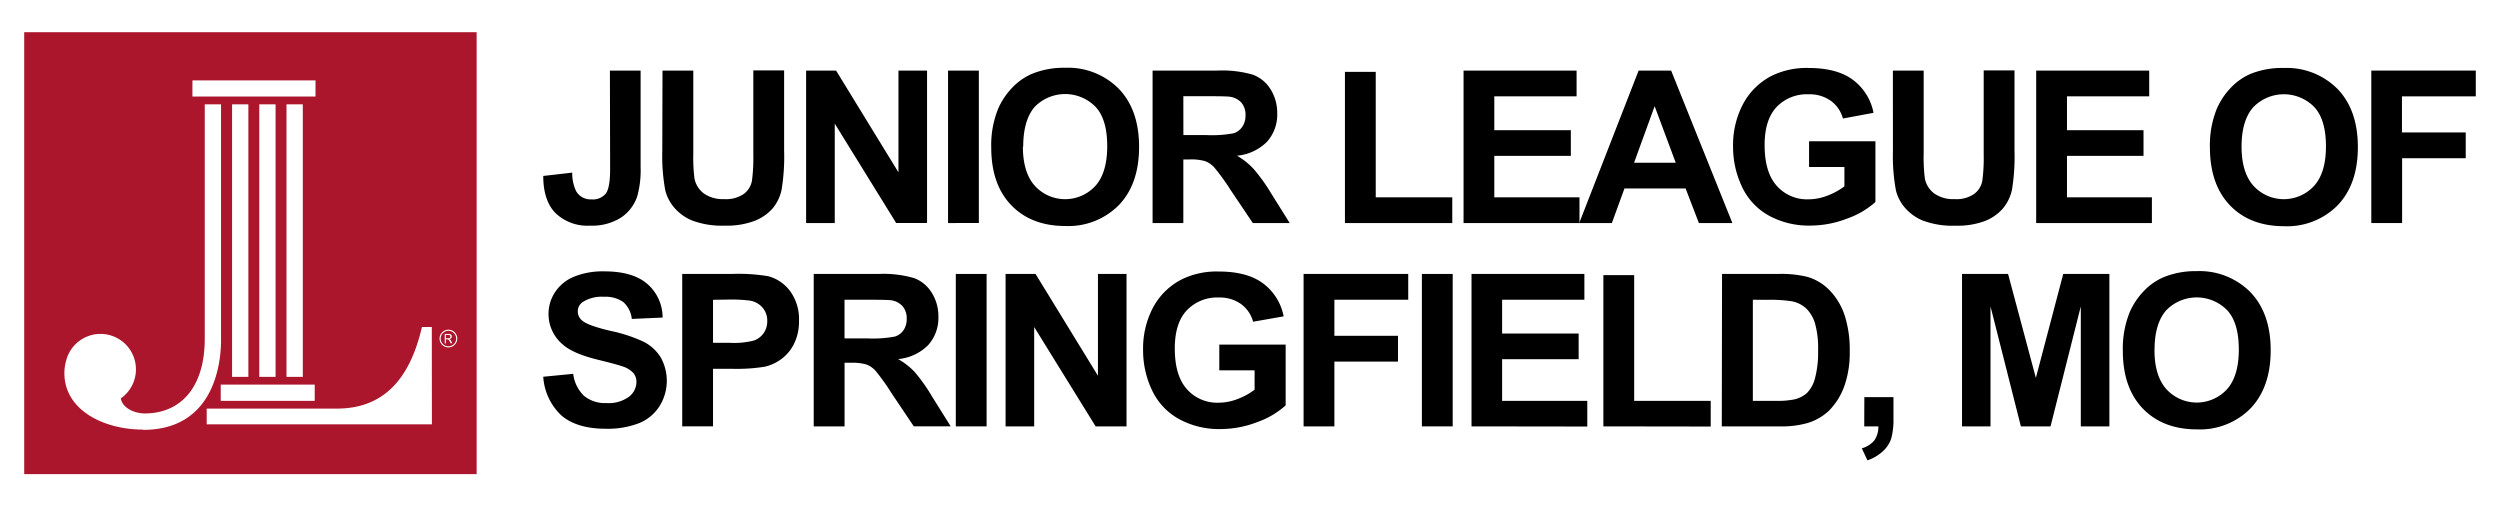
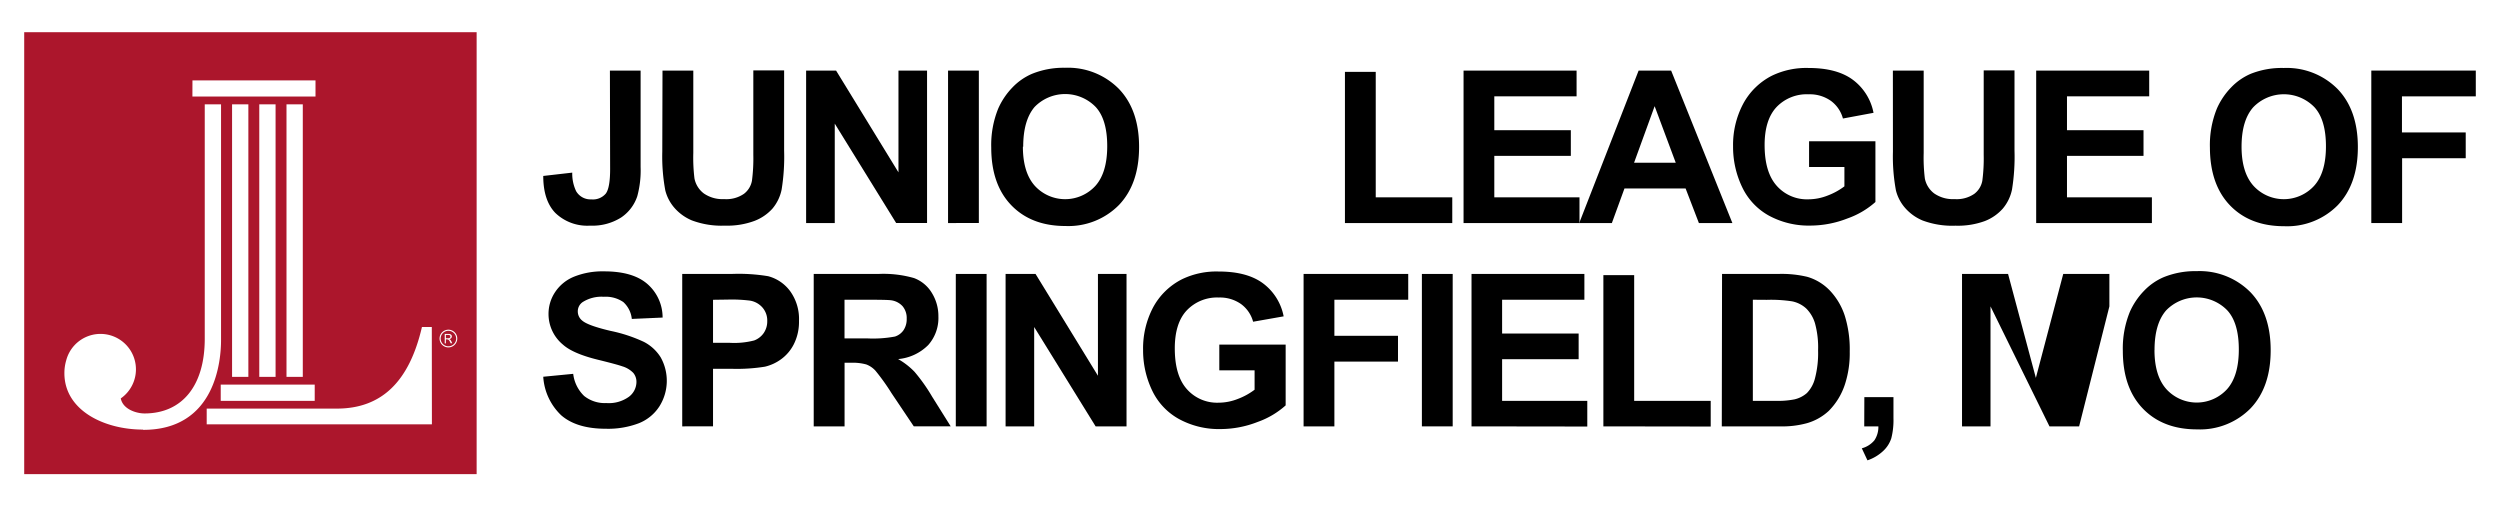
<svg xmlns="http://www.w3.org/2000/svg" id="Layer_1" data-name="Layer 1" viewBox="0 0 474 96">
  <defs>
    <style>.cls-1{fill:#ac162c;}</style>
  </defs>
  <title>JLS-Logo-Horizontal</title>
  <path class="cls-1" d="M85.4,63.81c0-.29-.23-.31-.53-.31h-.33v.64h.29C85.13,64.14,85.4,64.11,85.4,63.81Z" />
  <path class="cls-1" d="M85,62.72a1.47,1.47,0,1,0,1.49,1.48A1.48,1.48,0,0,0,85,62.72Zm.46,2.38-.05-.1c-.28-.58-.37-.66-.77-.66h-.1v.77h-.22V63.32h.74c.61,0,.61.42.61.47a.51.51,0,0,1-.53.49h0c.24.09.31.14.6.79Z" />
  <path class="cls-1" d="M4.59,6.11V89.89H90.37V6.11Zm31.9,9.13H59.82V18.3H36.48ZM59.6,72.92h.07V76H41.85V72.92ZM44,71.45V19.78h3.09V71.45Zm5.16,0V19.78h3.09V71.45Zm5.16,0V19.78h3.09V71.45Zm-27.2,10c-7.41,0-14.91-3.67-14.91-10.69a8.51,8.51,0,0,1,.34-2.42,6.72,6.72,0,1,1,10.35,7.2c.4,2.08,3,2.85,4.49,2.85,7.16,0,11.43-5.28,11.43-14.14V19.78h3.09V64.34C41.94,68.37,40.87,81.5,27.15,81.5Zm54.77-1H39.19V77.47H63.87C72.3,77.47,77.59,72.41,80,62v0h1.87ZM85,65.87a1.68,1.68,0,1,1,1.7-1.68A1.69,1.69,0,0,1,85,65.87Z" />
  <path d="M115.64,13.38h5.82v18.3a18.66,18.66,0,0,1-.63,5.52,7.82,7.82,0,0,1-3.08,4.05,10.2,10.2,0,0,1-5.87,1.53,8.72,8.72,0,0,1-6.58-2.4Q103,38,103,33.36l5.5-.63a7.68,7.68,0,0,0,.73,3.51,3.14,3.14,0,0,0,2.88,1.56,3.18,3.18,0,0,0,2.76-1.11q.81-1.11.81-4.62Z" />
  <path d="M125.61,13.38h5.84V29a32.46,32.46,0,0,0,.22,4.83,4.68,4.68,0,0,0,1.78,2.85,6.21,6.21,0,0,0,3.85,1.07,5.88,5.88,0,0,0,3.75-1,4,4,0,0,0,1.52-2.49,32.56,32.56,0,0,0,.26-4.91v-16h5.84V28.57a39,39,0,0,1-.47,7.35,8.14,8.14,0,0,1-1.74,3.63A8.82,8.82,0,0,1,143,41.9a14.8,14.8,0,0,1-5.56.88,16,16,0,0,1-6.28-1,9,9,0,0,1-3.38-2.48,8,8,0,0,1-1.64-3.2,35.07,35.07,0,0,1-.57-7.33Z" />
  <path d="M152.84,42.29V13.38h5.68l11.83,19.3V13.38h5.42v28.9h-5.86L158.27,23.44V42.29Z" />
  <path d="M179.75,42.29V13.38h5.84v28.9Z" />
  <path d="M187.94,28a18.38,18.38,0,0,1,1.32-7.41,13.61,13.61,0,0,1,2.69-4,11.25,11.25,0,0,1,3.74-2.6,15.86,15.86,0,0,1,6.23-1.14,13.57,13.57,0,0,1,10.22,4q3.83,4,3.83,11t-3.8,11a13.46,13.46,0,0,1-10.17,4q-6.45,0-10.25-3.93T187.94,28Zm6-.2q0,4.91,2.27,7.44a7.79,7.79,0,0,0,11.48,0q2.24-2.51,2.24-7.54t-2.18-7.41a8.07,8.07,0,0,0-11.6,0Q194,22.83,194,27.82Z" />
-   <path d="M218.53,42.29V13.38h12.28a21,21,0,0,1,6.73.78,6.65,6.65,0,0,1,3.36,2.77,8.32,8.32,0,0,1,1.26,4.55,7.72,7.72,0,0,1-1.91,5.37,9.18,9.18,0,0,1-5.72,2.67A13.62,13.62,0,0,1,237.66,32,33,33,0,0,1,241,36.65l3.53,5.64h-7L233.31,36a40.81,40.81,0,0,0-3.08-4.25,4.48,4.48,0,0,0-1.75-1.2,9.64,9.64,0,0,0-2.94-.32h-1.18V42.29Zm5.84-16.68h4.32a22.33,22.33,0,0,0,5.24-.35A3.14,3.14,0,0,0,235.56,24a3.76,3.76,0,0,0,.59-2.17,3.47,3.47,0,0,0-.78-2.36,3.58,3.58,0,0,0-2.2-1.13q-.71-.1-4.26-.1h-4.55Z" />
  <path d="M255,42.29V13.62h5.84v23.8h14.51v4.87Z" />
  <path d="M277.49,42.29V13.38h21.43v4.89H283.32v6.41h14.51v4.87H283.32v7.87h16.15v4.87Z" />
  <path d="M328.46,42.29h-6.35l-2.52-6.56H308l-2.39,6.56h-6.19l11.26-28.9h6.17ZM317.72,30.85l-4-10.72-3.9,10.72Z" />
  <path d="M343,31.66V26.79h12.58V38.3a15.83,15.83,0,0,1-5.31,3.12,19.33,19.33,0,0,1-7,1.35,15.81,15.81,0,0,1-7.91-1.9,12.09,12.09,0,0,1-5.07-5.44,17.59,17.59,0,0,1-1.7-7.7,16.64,16.64,0,0,1,1.89-8A12.74,12.74,0,0,1,336,14.33a15,15,0,0,1,6.92-1.44q5.38,0,8.41,2.26a10.19,10.19,0,0,1,3.89,6.24l-5.8,1.08a6.12,6.12,0,0,0-2.3-3.36,6.94,6.94,0,0,0-4.21-1.23,7.91,7.91,0,0,0-6.08,2.42q-2.26,2.42-2.26,7.2,0,5.15,2.29,7.72a7.64,7.64,0,0,0,6,2.57,10,10,0,0,0,3.68-.72,12.59,12.59,0,0,0,3.16-1.74V31.66Z" />
  <path d="M358.89,13.38h5.84V29a32.44,32.44,0,0,0,.22,4.83,4.67,4.67,0,0,0,1.78,2.85,6.21,6.21,0,0,0,3.85,1.07,5.88,5.88,0,0,0,3.75-1,4,4,0,0,0,1.52-2.49,32.54,32.54,0,0,0,.26-4.91v-16h5.84V28.57a39,39,0,0,1-.47,7.35,8.15,8.15,0,0,1-1.75,3.63,8.81,8.81,0,0,1-3.4,2.36,14.8,14.8,0,0,1-5.56.88,16,16,0,0,1-6.28-1,9,9,0,0,1-3.38-2.48,8,8,0,0,1-1.64-3.2,35.13,35.13,0,0,1-.57-7.33Z" />
  <path d="M386.06,42.29V13.38h21.43v4.89H391.9v6.41h14.51v4.87H391.9v7.87H408v4.87Z" />
  <path d="M419,28a18.38,18.38,0,0,1,1.32-7.41,13.59,13.59,0,0,1,2.69-4,11.24,11.24,0,0,1,3.74-2.6A15.86,15.86,0,0,1,433,12.89a13.57,13.57,0,0,1,10.22,4q3.83,4,3.83,11t-3.8,11a13.46,13.46,0,0,1-10.17,4q-6.45,0-10.25-3.93T419,28Zm6-.2q0,4.91,2.27,7.44a7.79,7.79,0,0,0,11.48,0Q441,32.76,441,27.74t-2.18-7.41a8.07,8.07,0,0,0-11.6,0Q425,22.83,425,27.82Z" />
  <path d="M449.6,42.29V13.38h19.81v4.89h-14v6.84H467.5V30H455.44V42.29Z" />
  <path d="M103,71.43l5.68-.55a6.93,6.93,0,0,0,2.08,4.2,6.29,6.29,0,0,0,4.23,1.34,6.5,6.5,0,0,0,4.25-1.19,3.55,3.55,0,0,0,1.43-2.79,2.63,2.63,0,0,0-.6-1.74,4.8,4.8,0,0,0-2.1-1.25q-1-.36-4.67-1.26-4.69-1.16-6.58-2.86A7.52,7.52,0,0,1,104,59.51a7.43,7.43,0,0,1,1.25-4.13,7.84,7.84,0,0,1,3.61-2.93,14.46,14.46,0,0,1,5.69-1q5.44,0,8.19,2.39a8.42,8.42,0,0,1,2.89,6.37l-5.84.26a5,5,0,0,0-1.61-3.2,5.88,5.88,0,0,0-3.7-1,6.67,6.67,0,0,0-4,1,2.11,2.11,0,0,0-.93,1.79,2.22,2.22,0,0,0,.87,1.75q1.1.93,5.36,1.93a28.31,28.31,0,0,1,6.3,2.08,8.12,8.12,0,0,1,3.19,2.94,9.1,9.1,0,0,1-.23,9.26,8.27,8.27,0,0,1-3.9,3.22,16.38,16.38,0,0,1-6.29,1.05q-5.48,0-8.42-2.53A11,11,0,0,1,103,71.43Z" />
  <path d="M129.35,80.84V51.94h9.36a34,34,0,0,1,6.94.43,7.58,7.58,0,0,1,4.16,2.83,9,9,0,0,1,1.68,5.63,9.43,9.43,0,0,1-1,4.47,7.92,7.92,0,0,1-2.45,2.85,8.46,8.46,0,0,1-3,1.37,33.38,33.38,0,0,1-6.05.41h-3.8v10.9Zm5.84-24V65h3.19a15.08,15.08,0,0,0,4.61-.45,3.83,3.83,0,0,0,1.82-1.42,3.89,3.89,0,0,0,.66-2.25,3.73,3.73,0,0,0-.93-2.6A4,4,0,0,0,142.21,57a28.06,28.06,0,0,0-4.2-.2Z" />
  <path d="M154.28,80.84V51.94h12.28a21,21,0,0,1,6.73.78,6.65,6.65,0,0,1,3.36,2.77A8.32,8.32,0,0,1,177.92,60,7.72,7.72,0,0,1,176,65.41a9.18,9.18,0,0,1-5.72,2.67,13.62,13.62,0,0,1,3.12,2.42,33,33,0,0,1,3.32,4.69l3.53,5.64h-7l-4.22-6.29A40.81,40.81,0,0,0,166,70.3a4.48,4.48,0,0,0-1.75-1.2,9.64,9.64,0,0,0-2.94-.32h-1.18V80.84Zm5.84-16.68h4.32a22.33,22.33,0,0,0,5.24-.35,3.14,3.14,0,0,0,1.64-1.22,3.76,3.76,0,0,0,.59-2.17,3.47,3.47,0,0,0-.78-2.36,3.58,3.58,0,0,0-2.2-1.13q-.71-.1-4.26-.1h-4.55Z" />
  <path d="M181.22,80.84V51.94h5.84v28.9Z" />
  <path d="M190.66,80.84V51.94h5.68l11.83,19.3V51.94h5.42v28.9h-5.86L196.08,62V80.84Z" />
  <path d="M231.18,70.21V65.34h12.58V76.86A15.82,15.82,0,0,1,238.45,80a19.33,19.33,0,0,1-7,1.35,15.81,15.81,0,0,1-7.91-1.9A12.09,12.09,0,0,1,218.43,74a17.58,17.58,0,0,1-1.7-7.7,16.64,16.64,0,0,1,1.89-8,12.75,12.75,0,0,1,5.54-5.38,15,15,0,0,1,6.92-1.44q5.38,0,8.41,2.26a10.19,10.19,0,0,1,3.89,6.24L237.59,61a6.12,6.12,0,0,0-2.3-3.36,6.94,6.94,0,0,0-4.21-1.23A7.91,7.91,0,0,0,225,58.86q-2.26,2.42-2.26,7.2,0,5.15,2.29,7.72a7.64,7.64,0,0,0,6,2.57,10,10,0,0,0,3.68-.72,12.6,12.6,0,0,0,3.16-1.74V70.21Z" />
  <path d="M247.16,80.84V51.94H267v4.89H253v6.84h12.06v4.89H253V80.84Z" />
  <path d="M269.59,80.84V51.94h5.84v28.9Z" />
  <path d="M279,80.84V51.94H300.4v4.89H284.8v6.41h14.51V68.1H284.8V76h16.15v4.87Z" />
  <path d="M304,80.84V52.17h5.84V76h14.51v4.87Z" />
  <path d="M326.5,51.94h10.67a20.84,20.84,0,0,1,5.5.55A9.67,9.67,0,0,1,347,55.15a12.63,12.63,0,0,1,2.76,4.68,21.35,21.35,0,0,1,.95,6.83,19,19,0,0,1-.89,6.15,12.74,12.74,0,0,1-3.1,5.11,10.26,10.26,0,0,1-4.1,2.31,17.65,17.65,0,0,1-5.17.61h-11Zm5.84,4.89V76h4.36a15.91,15.91,0,0,0,3.53-.28,5.4,5.4,0,0,0,2.36-1.2,6.13,6.13,0,0,0,1.53-2.79,18.86,18.86,0,0,0,.59-5.29,17.26,17.26,0,0,0-.59-5.15,6.62,6.62,0,0,0-1.66-2.8,5.55,5.55,0,0,0-2.7-1.36,26.4,26.4,0,0,0-4.79-.28Z" />
  <path d="M353.48,75.3H359v4a13.84,13.84,0,0,1-.41,3.8A5.67,5.67,0,0,1,357,85.55a8.07,8.07,0,0,1-2.93,1.73L353,85a4.67,4.67,0,0,0,2.39-1.52,4.57,4.57,0,0,0,.75-2.64h-2.68Z" />
-   <path d="M372,80.84V51.94h8.73L386,71.65l5.19-19.71h8.75v28.9h-5.42V58.09l-5.74,22.75h-5.62L377.4,58.09V80.84Z" />
+   <path d="M372,80.84V51.94h8.73L386,71.65l5.19-19.71h8.75v28.9V58.09l-5.74,22.75h-5.62L377.4,58.09V80.84Z" />
  <path d="M402.49,66.56a18.38,18.38,0,0,1,1.32-7.41,13.59,13.59,0,0,1,2.69-4,11.24,11.24,0,0,1,3.74-2.6,15.86,15.86,0,0,1,6.23-1.14,13.57,13.57,0,0,1,10.22,4q3.83,4,3.83,11t-3.8,11a13.46,13.46,0,0,1-10.17,4q-6.45,0-10.25-3.93T402.49,66.56Zm6-.2q0,4.91,2.27,7.44a7.79,7.79,0,0,0,11.48,0q2.24-2.51,2.24-7.54t-2.18-7.41a8.07,8.07,0,0,0-11.6,0Q408.5,61.38,408.5,66.37Z" />
</svg>